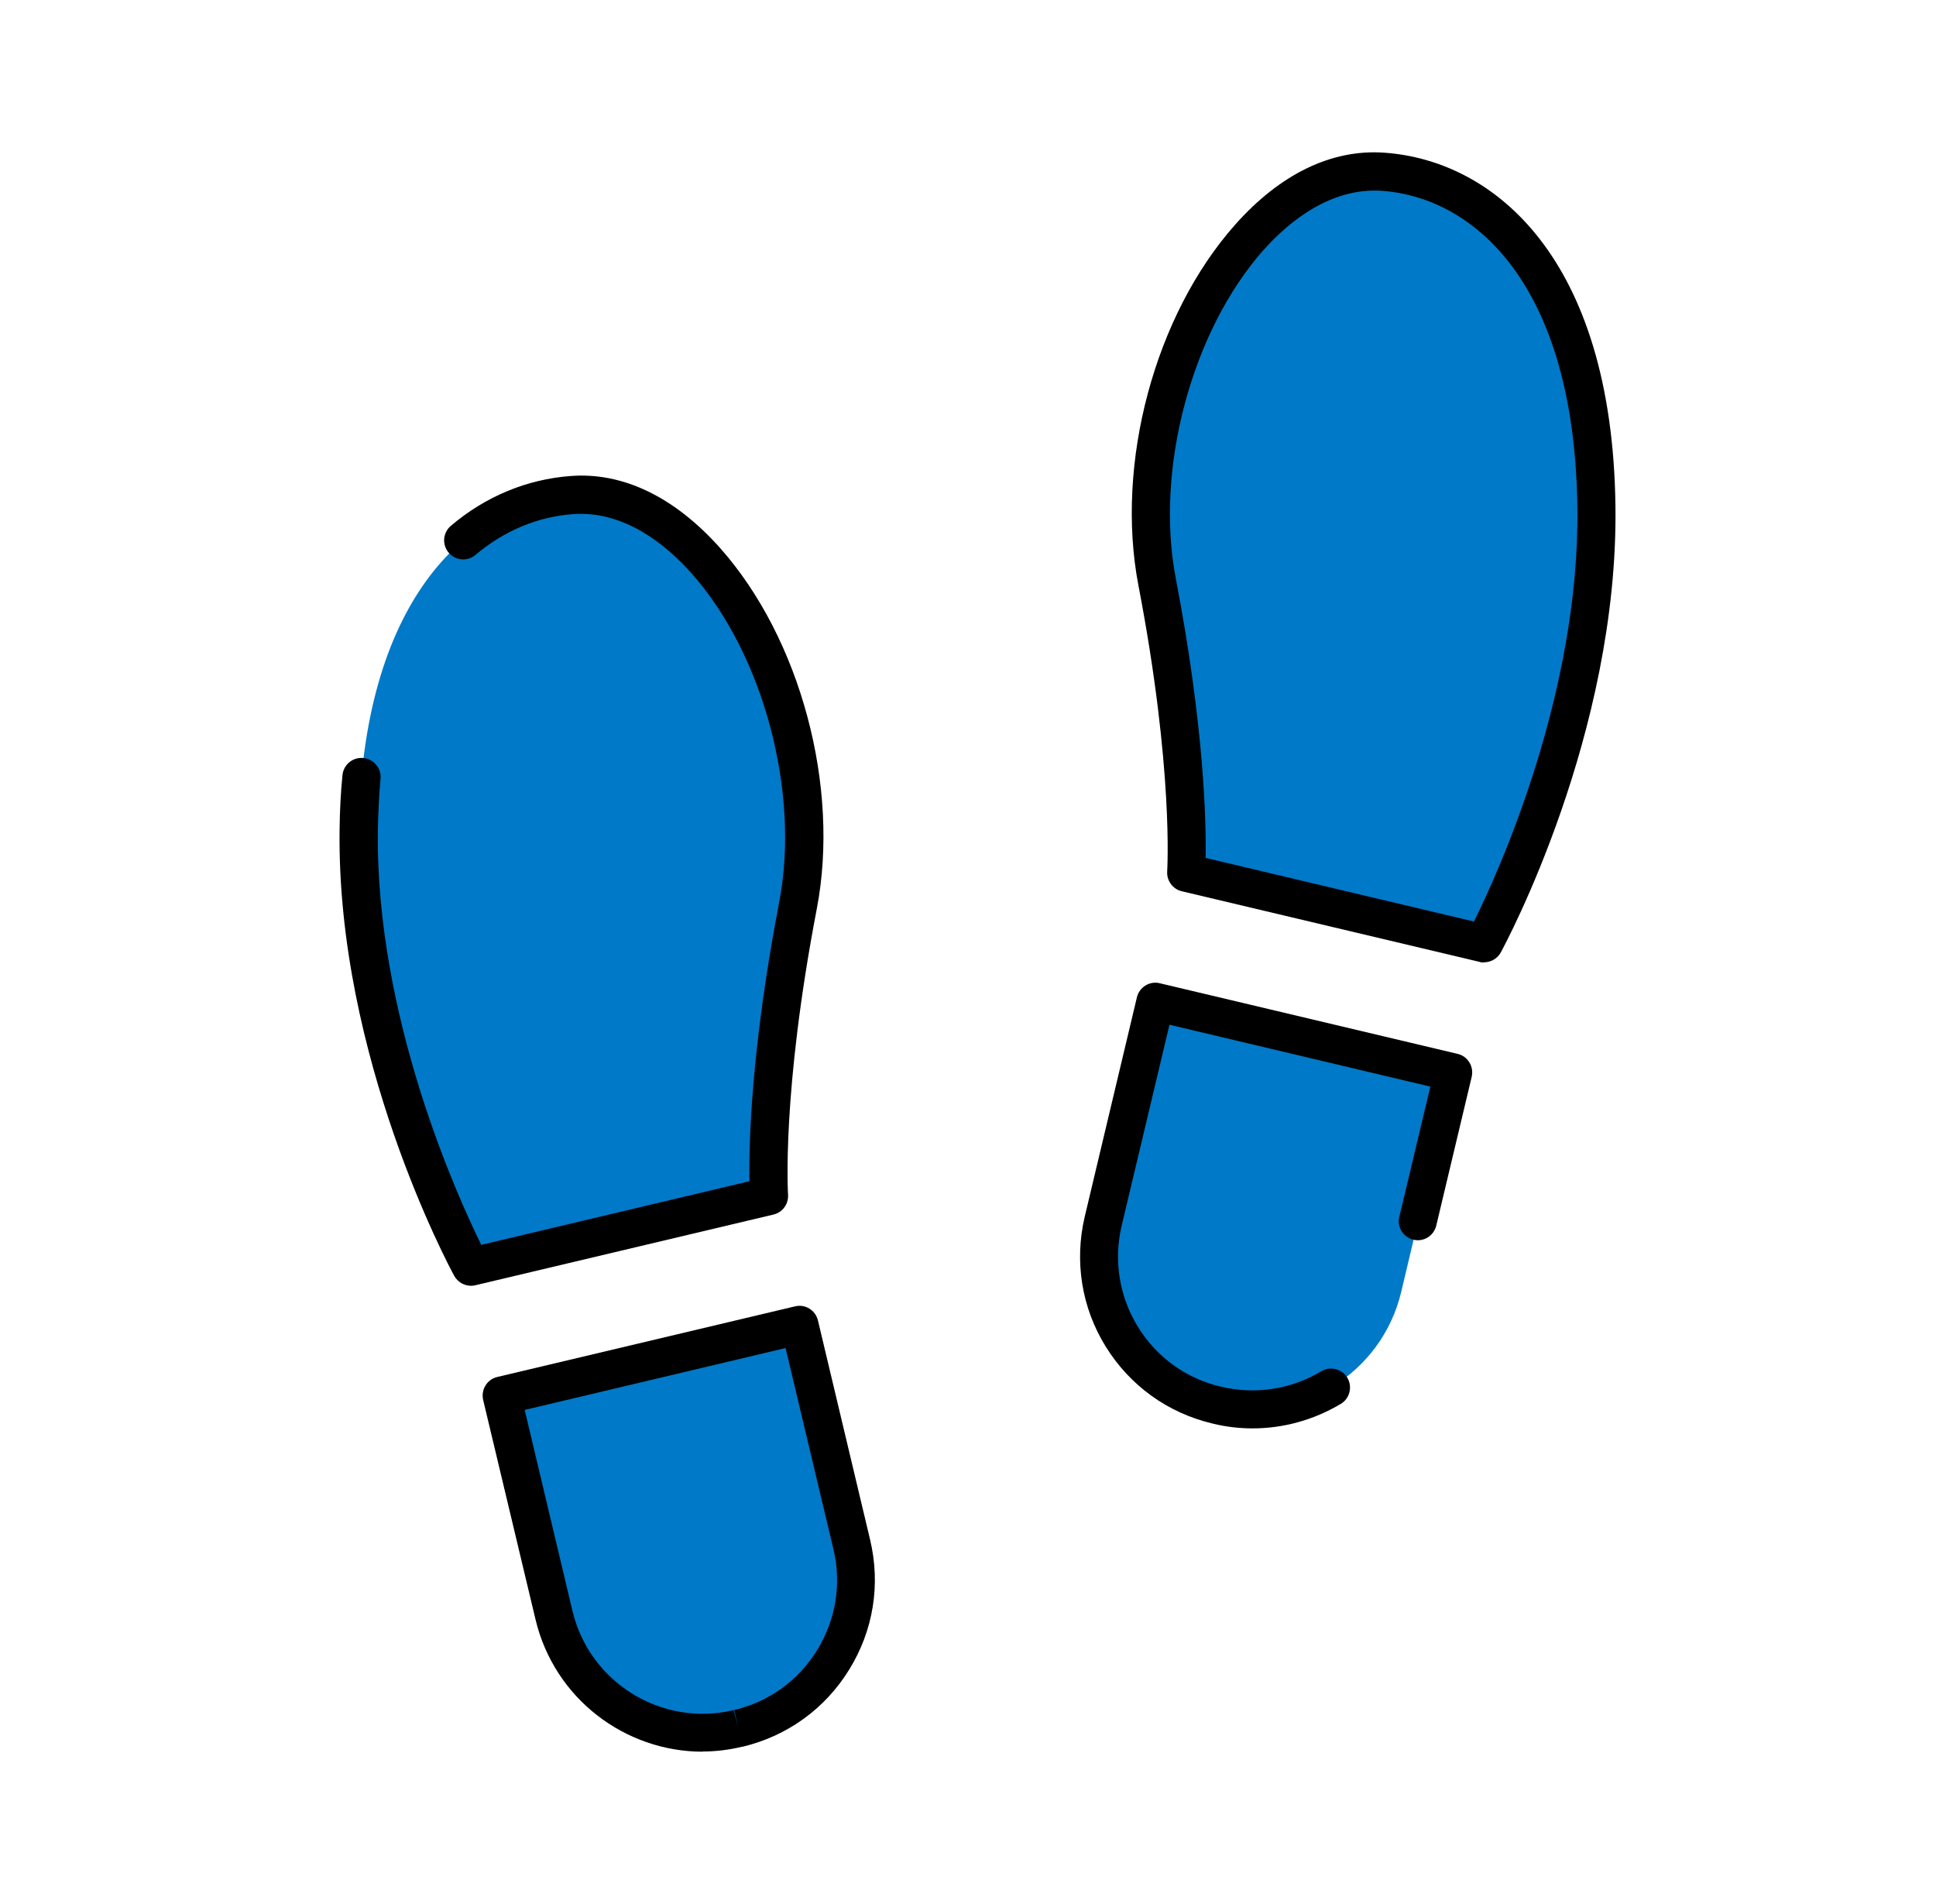
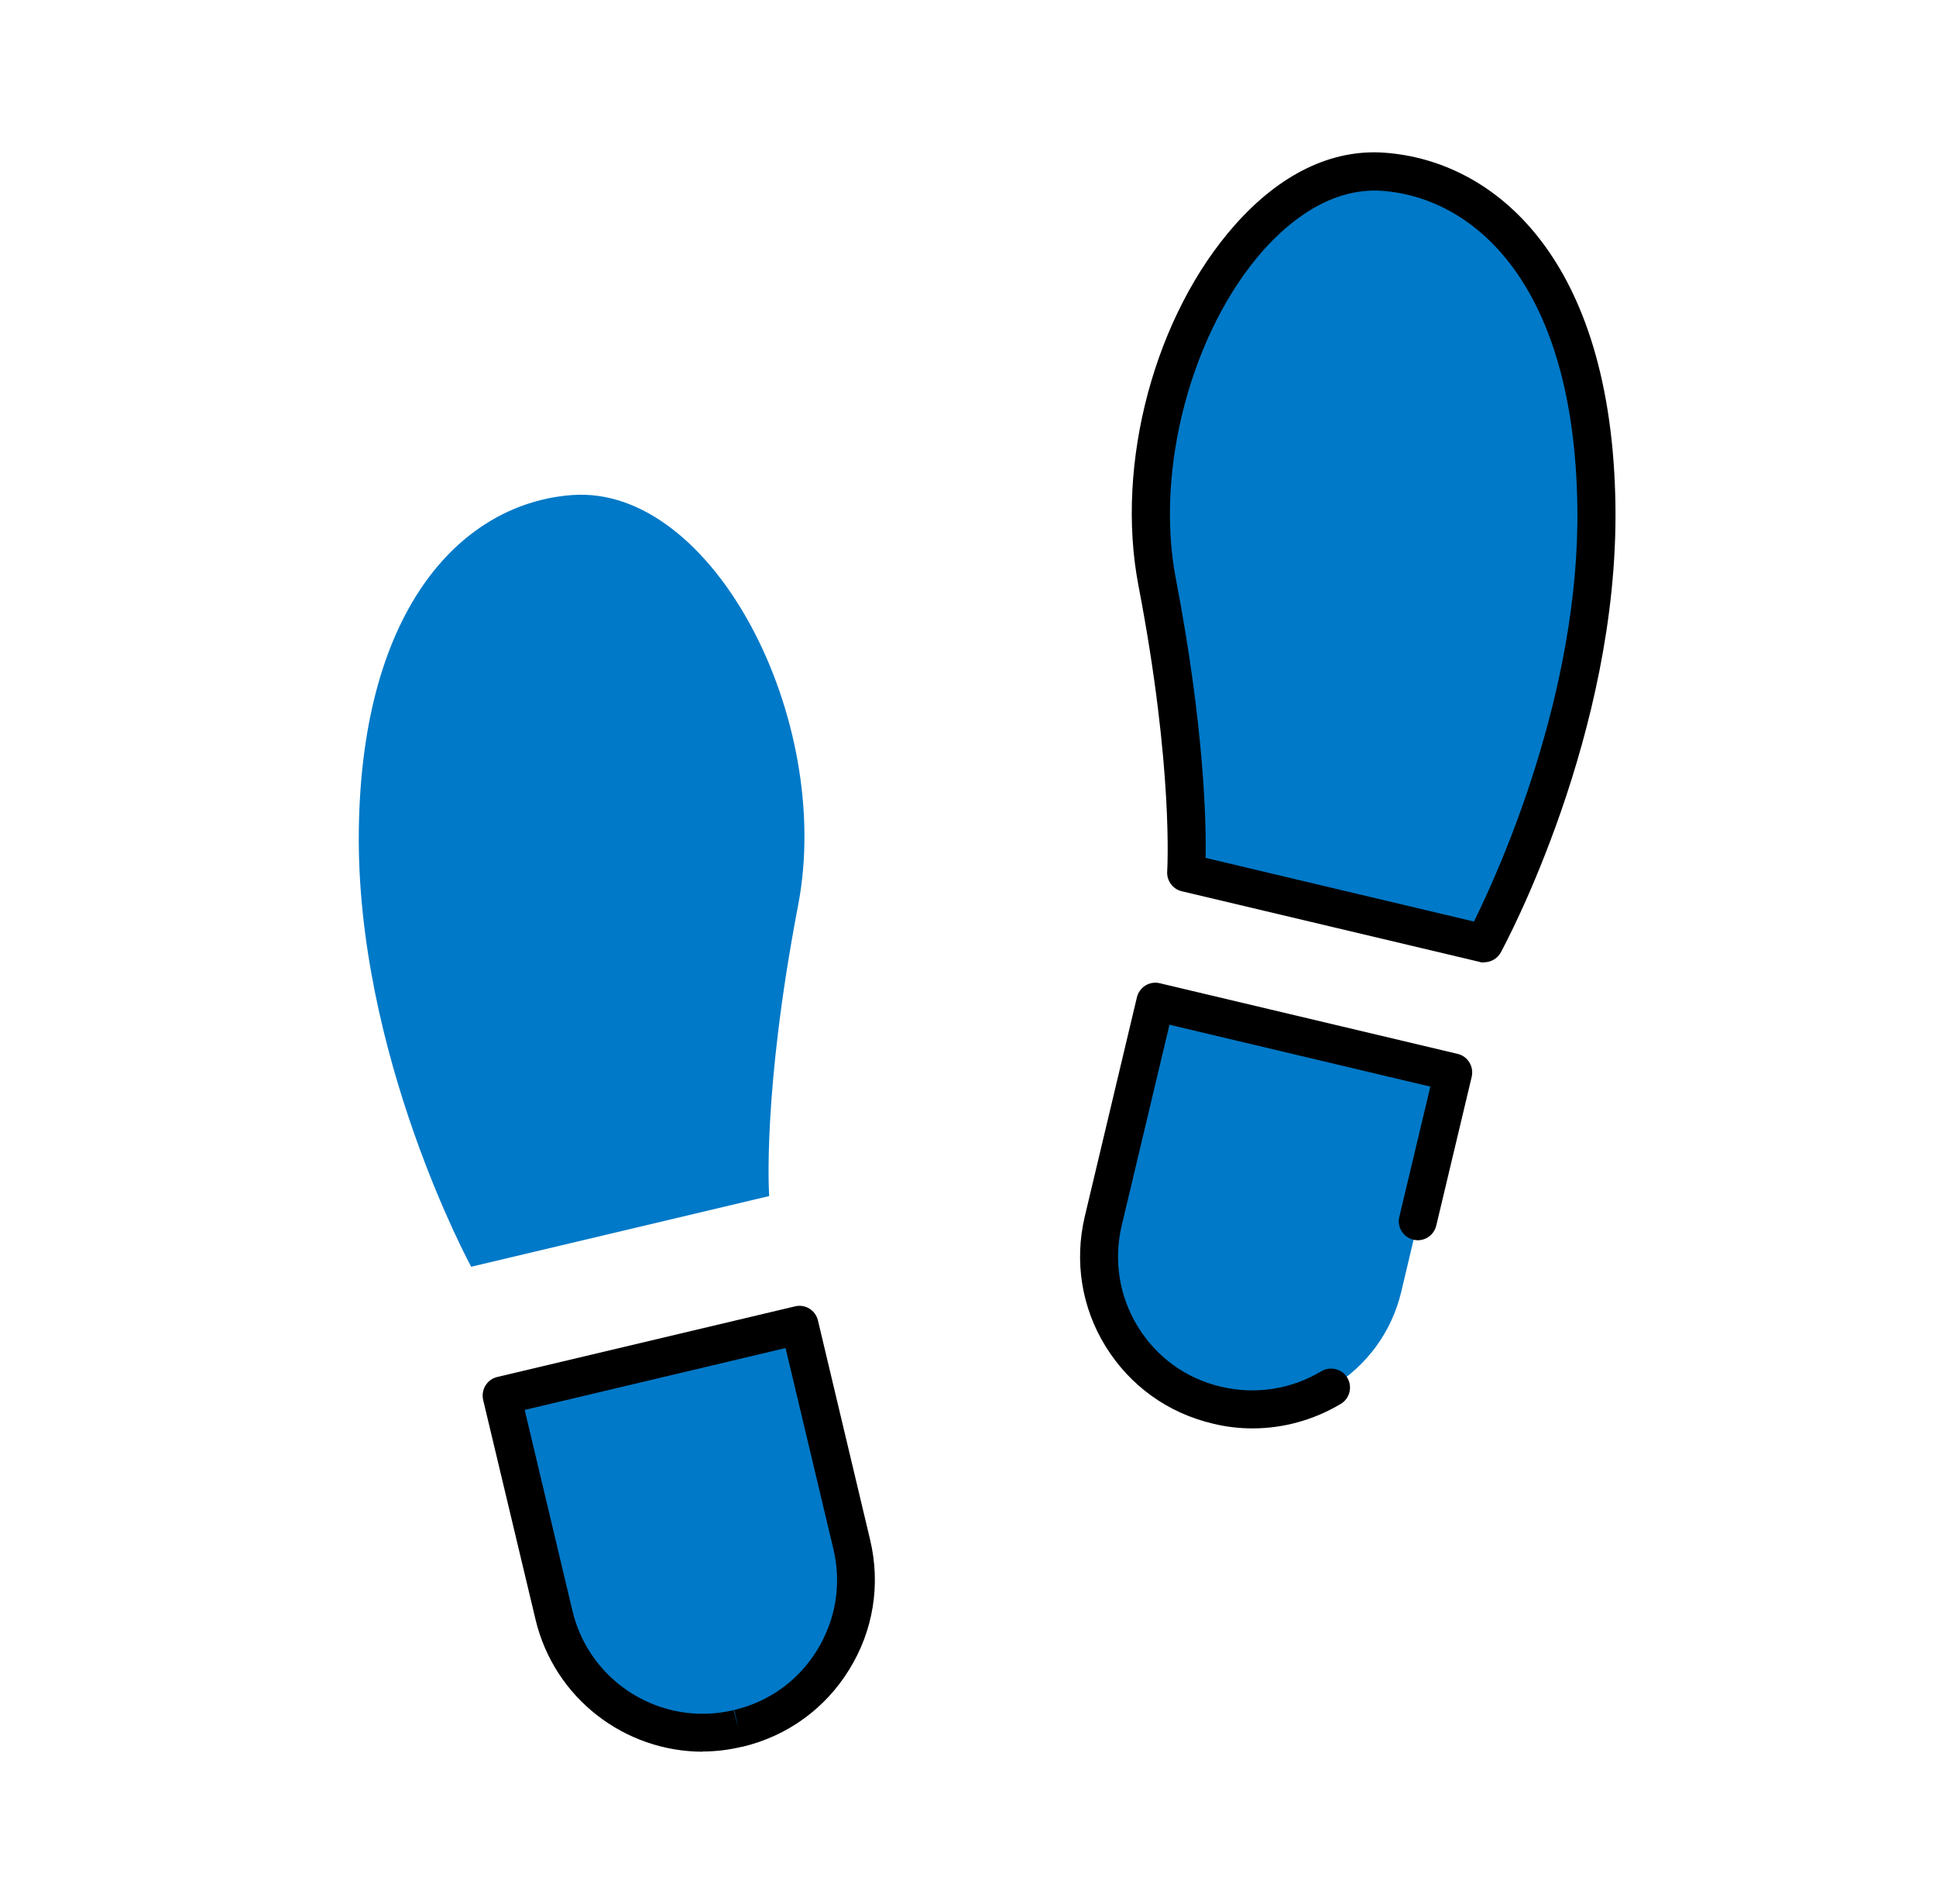
<svg xmlns="http://www.w3.org/2000/svg" width="61" height="60" viewBox="0 0 61 60" fill="none">
  <path d="M15.817 43.981L25.205 41.755L26.845 48.673C27.459 51.259 25.854 53.853 23.273 54.465L23.256 54.469C20.67 55.083 18.075 53.478 17.463 50.898L15.823 43.979L15.817 43.981Z" fill="#0079C8" />
  <path d="M22.142 55.2C19.694 55.2 17.468 53.526 16.874 51.036L15.224 44.118C15.188 43.962 15.212 43.8 15.296 43.662C15.38 43.524 15.512 43.428 15.668 43.392L25.052 41.166C25.37 41.088 25.694 41.286 25.772 41.61L27.416 48.522C27.752 49.932 27.518 51.384 26.756 52.614C26 53.844 24.806 54.708 23.396 55.044H23.378C22.958 55.146 22.544 55.194 22.13 55.194L22.142 55.2ZM23.114 53.886L23.27 54.468L23.132 53.886C24.23 53.628 25.16 52.956 25.748 51.996C26.336 51.036 26.522 49.908 26.258 48.81L24.752 42.48L16.532 44.43L18.038 50.766C18.578 53.028 20.852 54.426 23.108 53.892L23.114 53.886Z" fill="black" />
  <path d="M24.23 37.692L14.846 39.918C14.846 39.918 11.21 33.24 11.306 26.148C11.402 19.056 14.624 15.846 18.032 15.6C22.466 15.282 26.27 22.668 25.148 28.524C24.002 34.506 24.236 37.692 24.236 37.692H24.23Z" fill="#0079C8" />
-   <path d="M14.84 40.518C14.624 40.518 14.42 40.398 14.312 40.206C14.162 39.93 10.604 33.306 10.7 26.142C10.706 25.554 10.736 24.978 10.79 24.432C10.82 24.102 11.108 23.856 11.444 23.886C11.774 23.916 12.02 24.21 11.99 24.54C11.942 25.056 11.918 25.602 11.906 26.16C11.828 32.028 14.408 37.692 15.164 39.228L23.612 37.224C23.594 36.09 23.654 33.102 24.554 28.41C25.214 24.96 24.05 20.61 21.788 18.066C20.978 17.154 19.67 16.092 18.068 16.2C16.946 16.278 15.878 16.728 14.984 17.484C14.732 17.7 14.354 17.67 14.138 17.418C13.922 17.166 13.952 16.788 14.204 16.572C15.296 15.642 16.604 15.102 17.984 15C19.634 14.874 21.26 15.666 22.688 17.268C25.22 20.118 26.474 24.792 25.736 28.638C24.62 34.452 24.83 37.62 24.83 37.65C24.848 37.944 24.656 38.208 24.368 38.274L14.984 40.5C14.936 40.512 14.894 40.518 14.846 40.518H14.84Z" fill="black" />
  <path d="M38.353 44.276L38.336 44.272C35.749 43.659 34.152 41.06 34.764 38.48L36.404 31.562L45.792 33.788L44.151 40.706C43.538 43.292 40.94 44.89 38.359 44.278L38.353 44.276Z" fill="#0079C8" />
  <path d="M39.47 45.012C39.05 45.012 38.63 44.964 38.216 44.862C36.788 44.526 35.6 43.662 34.838 42.432C34.076 41.202 33.848 39.744 34.178 38.34L35.822 31.428C35.9 31.104 36.224 30.906 36.542 30.984L45.926 33.21C46.082 33.246 46.214 33.342 46.298 33.48C46.382 33.618 46.406 33.78 46.37 33.936L45.254 38.622C45.176 38.946 44.852 39.144 44.534 39.066C44.21 38.988 44.012 38.664 44.09 38.346L45.068 34.242L36.848 32.292L35.342 38.622C35.084 39.72 35.264 40.848 35.852 41.808C36.44 42.768 37.37 43.44 38.468 43.698C39.56 43.956 40.682 43.782 41.63 43.212C41.912 43.044 42.284 43.134 42.452 43.416C42.62 43.698 42.53 44.07 42.248 44.238C41.396 44.748 40.436 45.012 39.464 45.012H39.47Z" fill="black" />
  <path d="M37.37 27.504L46.754 29.73C46.754 29.73 50.39 23.052 50.294 15.96C50.198 8.868 46.976 5.658 43.568 5.412C39.134 5.094 35.33 12.48 36.452 18.336C37.598 24.318 37.364 27.504 37.364 27.504H37.37Z" fill="#0079C8" />
  <path d="M46.76 30.33C46.712 30.33 46.67 30.33 46.622 30.312L37.238 28.086C36.95 28.02 36.758 27.75 36.776 27.462C36.776 27.432 36.986 24.258 35.87 18.45C35.132 14.604 36.386 9.93 38.918 7.08C40.34 5.478 41.966 4.692 43.622 4.812C47.072 5.058 50.798 8.118 50.9 15.948C50.996 23.112 47.438 29.736 47.288 30.012C47.18 30.21 46.976 30.324 46.76 30.324V30.33ZM37.994 27.036L46.442 29.04C47.204 27.504 49.784 21.84 49.7 15.972C49.604 8.952 46.454 6.222 43.532 6.012C41.93 5.91 40.628 6.966 39.812 7.878C37.55 10.428 36.386 14.778 37.046 18.222C37.946 22.914 38.006 25.902 37.988 27.036H37.994Z" fill="black" />
</svg>